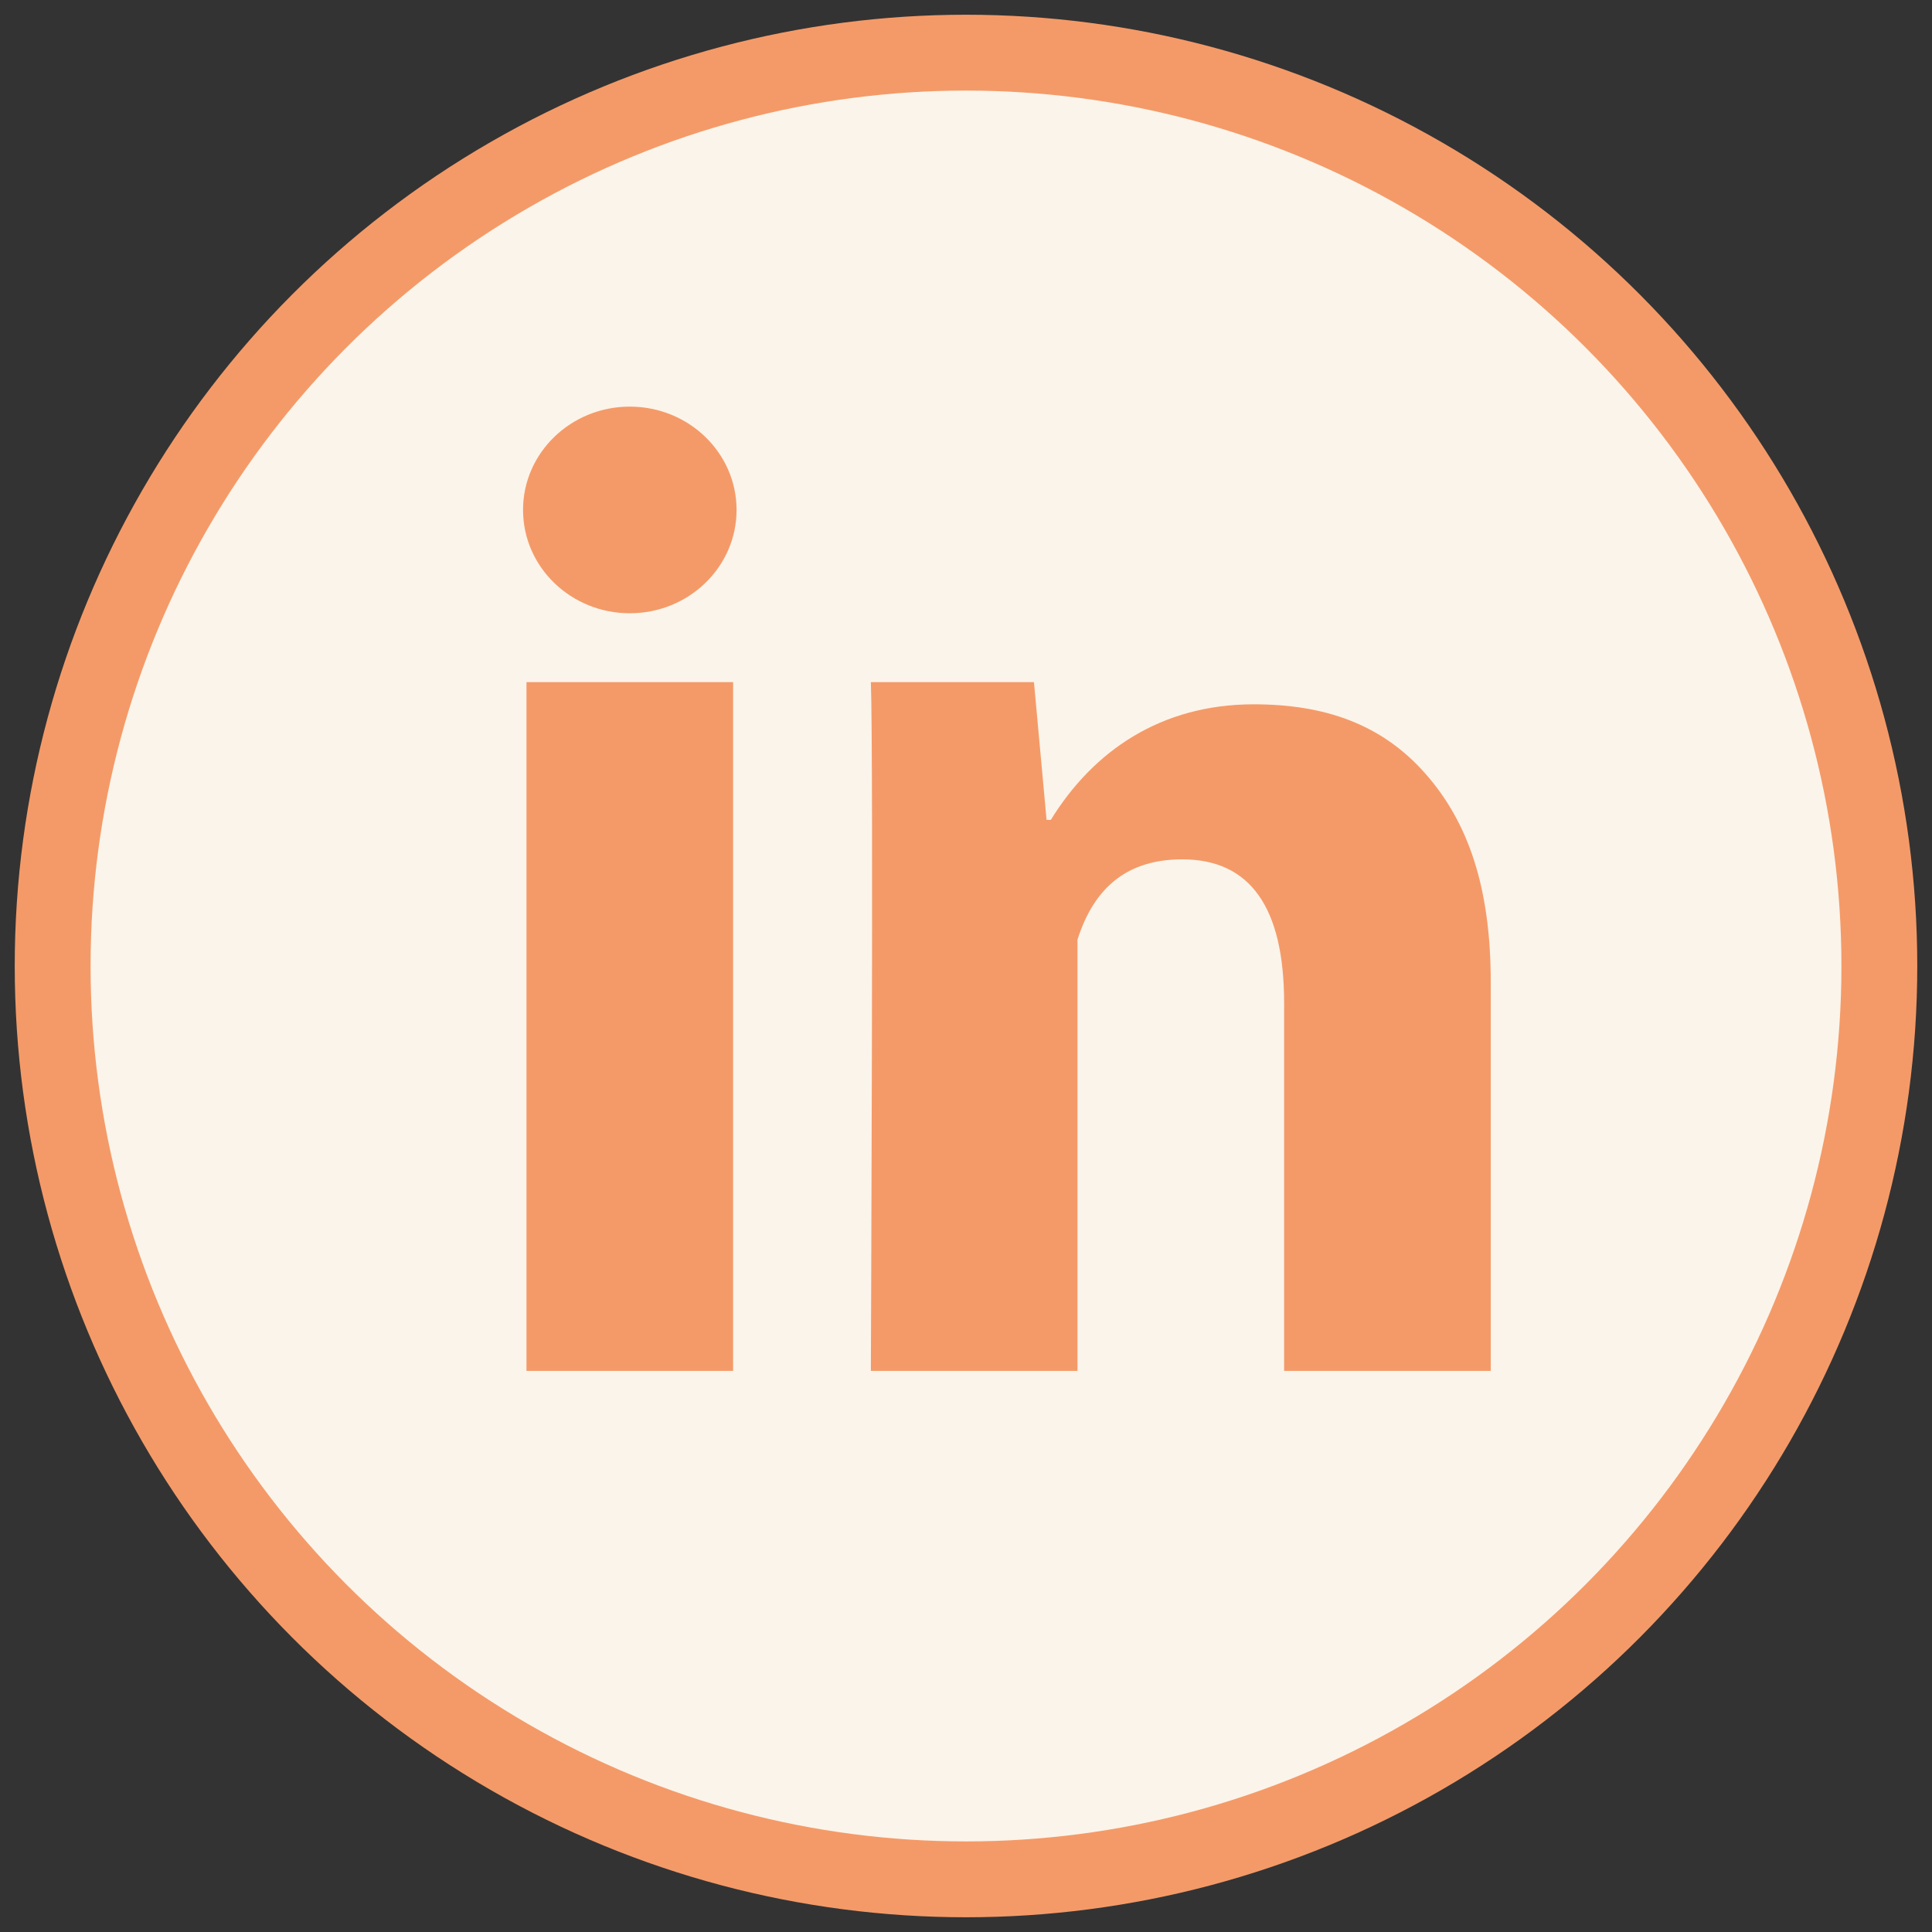
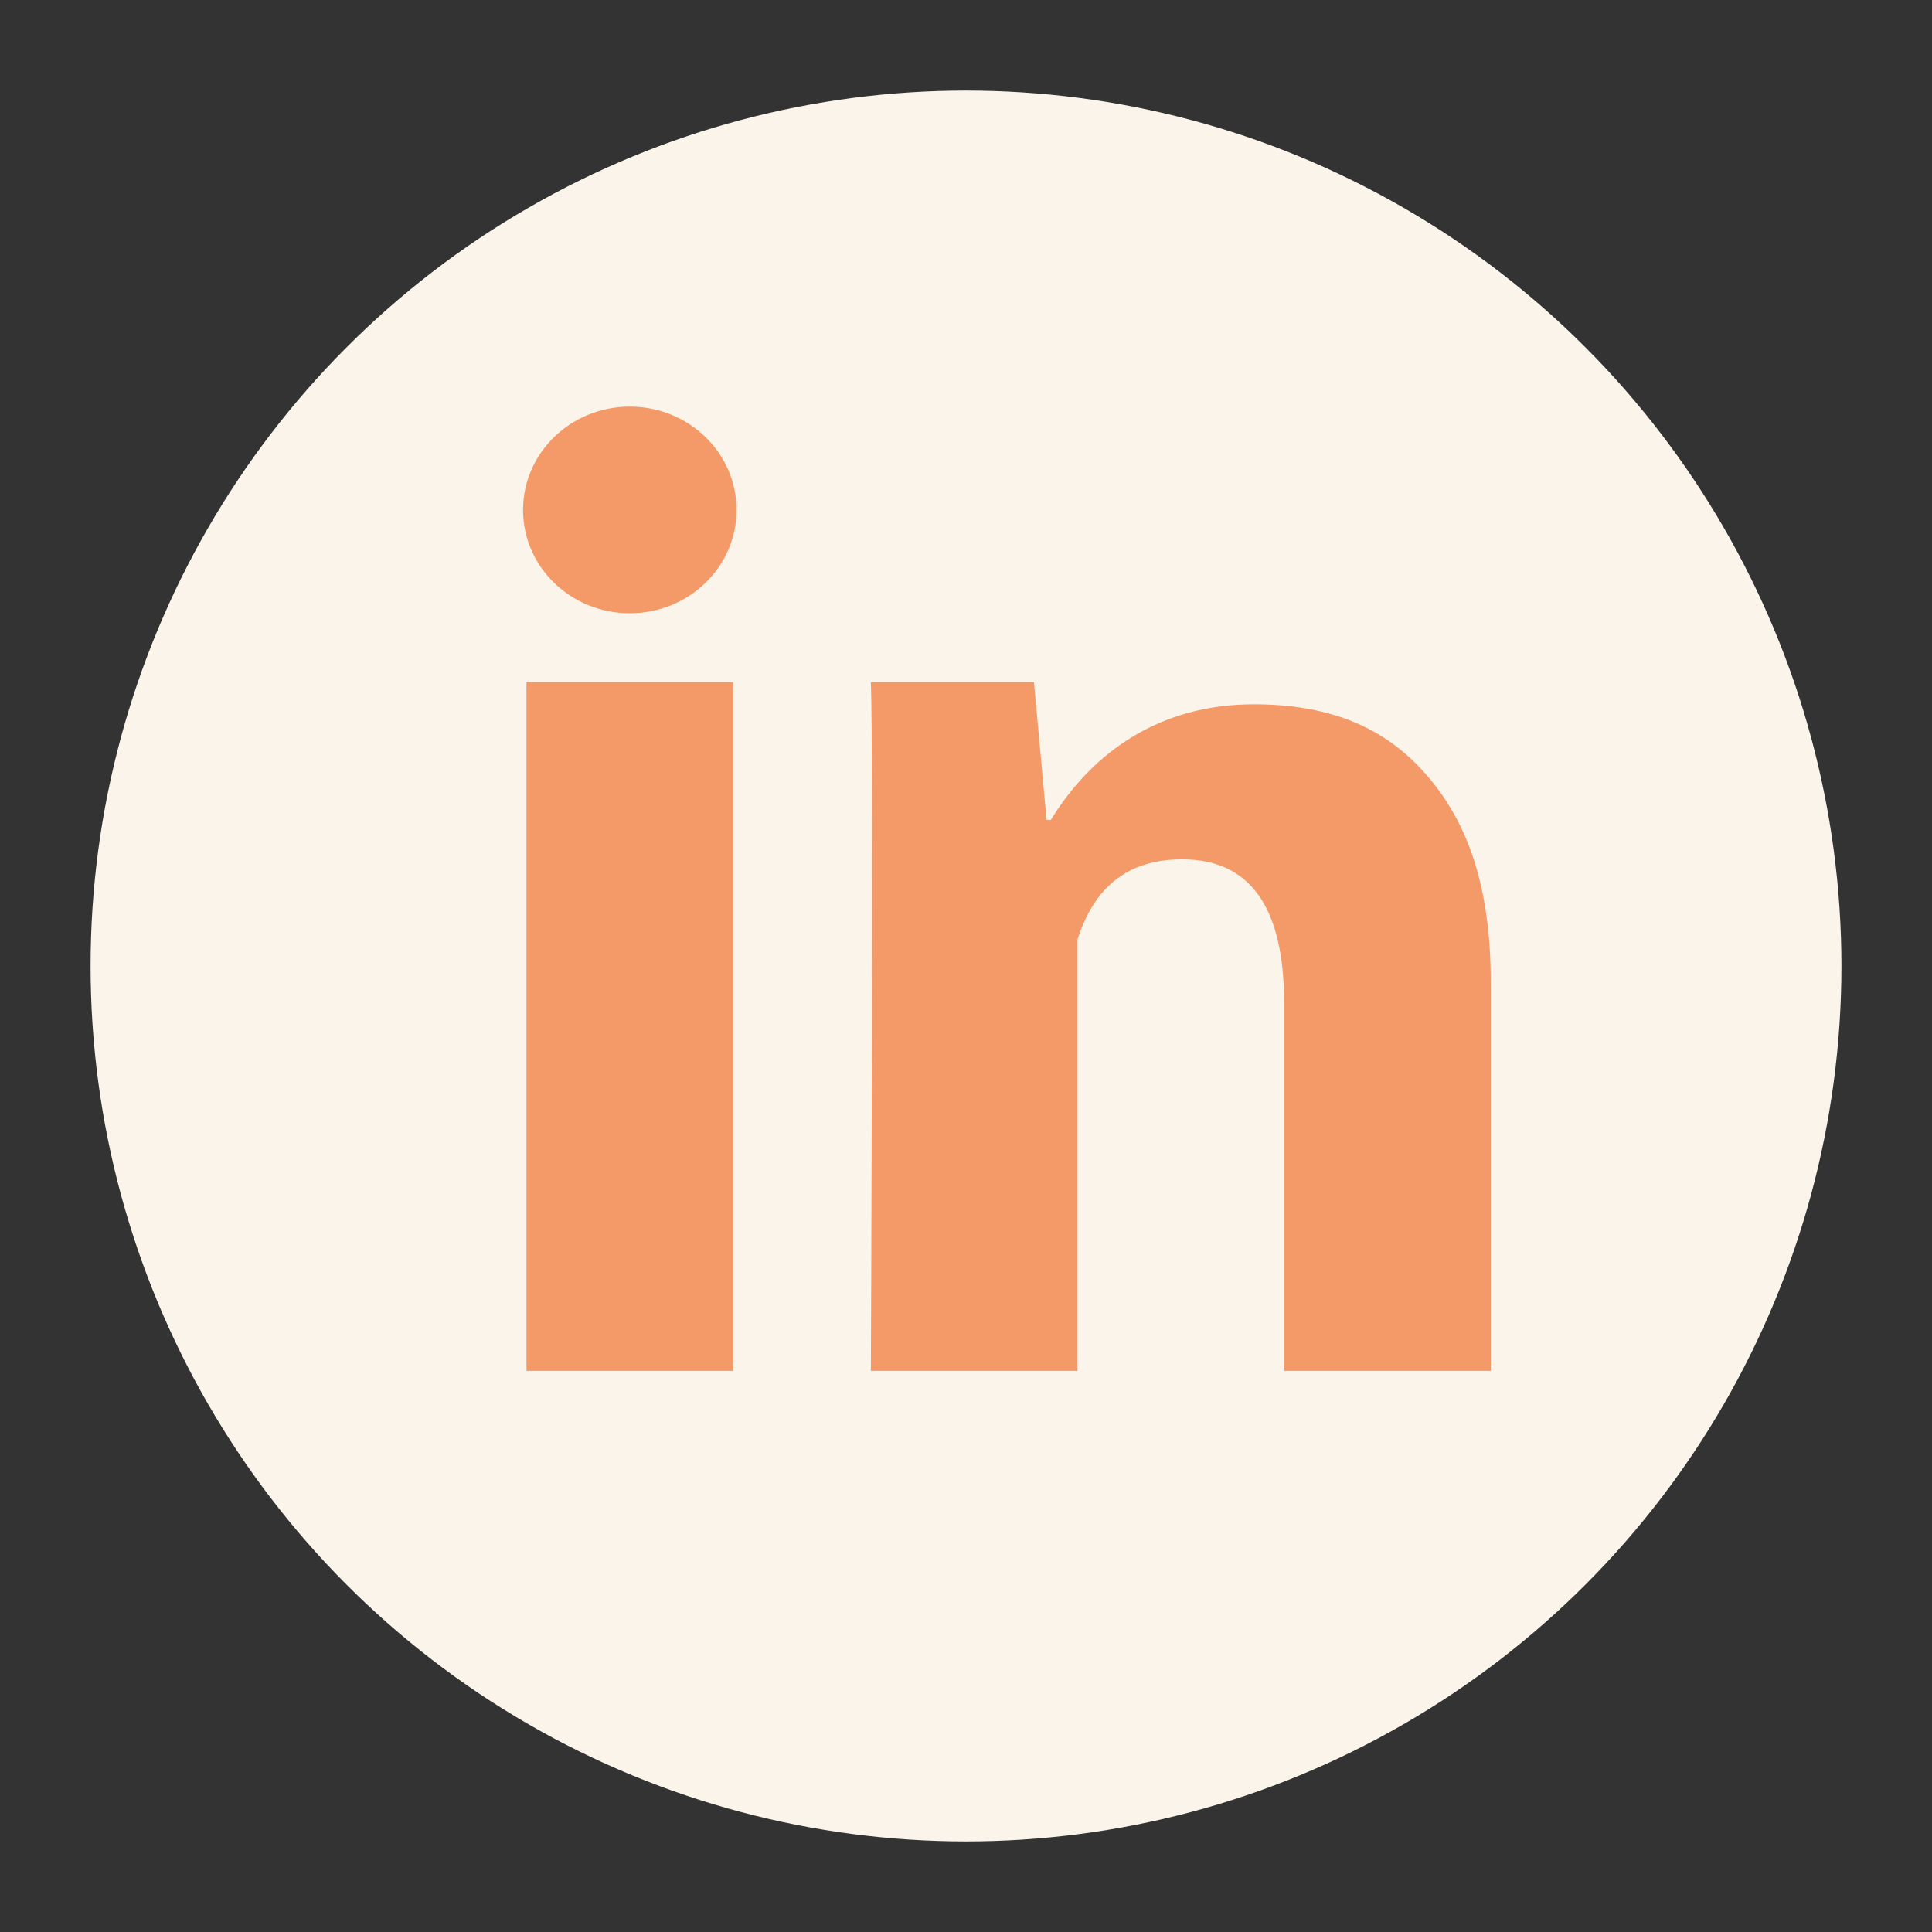
<svg xmlns="http://www.w3.org/2000/svg" id="Calque_1" data-name="Calque 1" viewBox="0 0 850.394 850.394">
  <rect x="0" y="0" width="850.394" height="850.394" fill="#333333" stroke="none" />
  <defs>
    <style>
      .cls-1 {
        stroke: #f49a68;
        stroke-miterlimit: 10;
        stroke-width: 66.768px;
      }

      .cls-1, .cls-2 {
        fill: #fbf4ea;
      }

      .cls-3 {
        fill: #f49a68;
      }
    </style>
  </defs>
-   <circle class="cls-1" cx="425.197" cy="425.197" r="385.329" />
  <circle class="cls-2" cx="425.197" cy="425.197" r="385.329" />
  <g>
    <path class="cls-3" d="M322.689,603.412h-90.949v-303.164h90.949v303.164ZM656.169,603.412h-90.949v-161.95c0-42.2-15.037-63.21-44.838-63.21-23.616,0-38.593,11.763-46.111,35.319v189.841h-90.949s1.213-272.848,0-303.164h71.789l5.548,60.633h1.88c18.645-30.316,48.446-50.871,89.312-50.871,31.074,0,56.207,8.64,75.397,30.347,19.312,21.737,28.922,50.901,28.922,91.859v171.197Z" />
    <ellipse class="cls-3" cx="277.215" cy="224.457" rx="46.99" ry="45.475" />
  </g>
</svg>